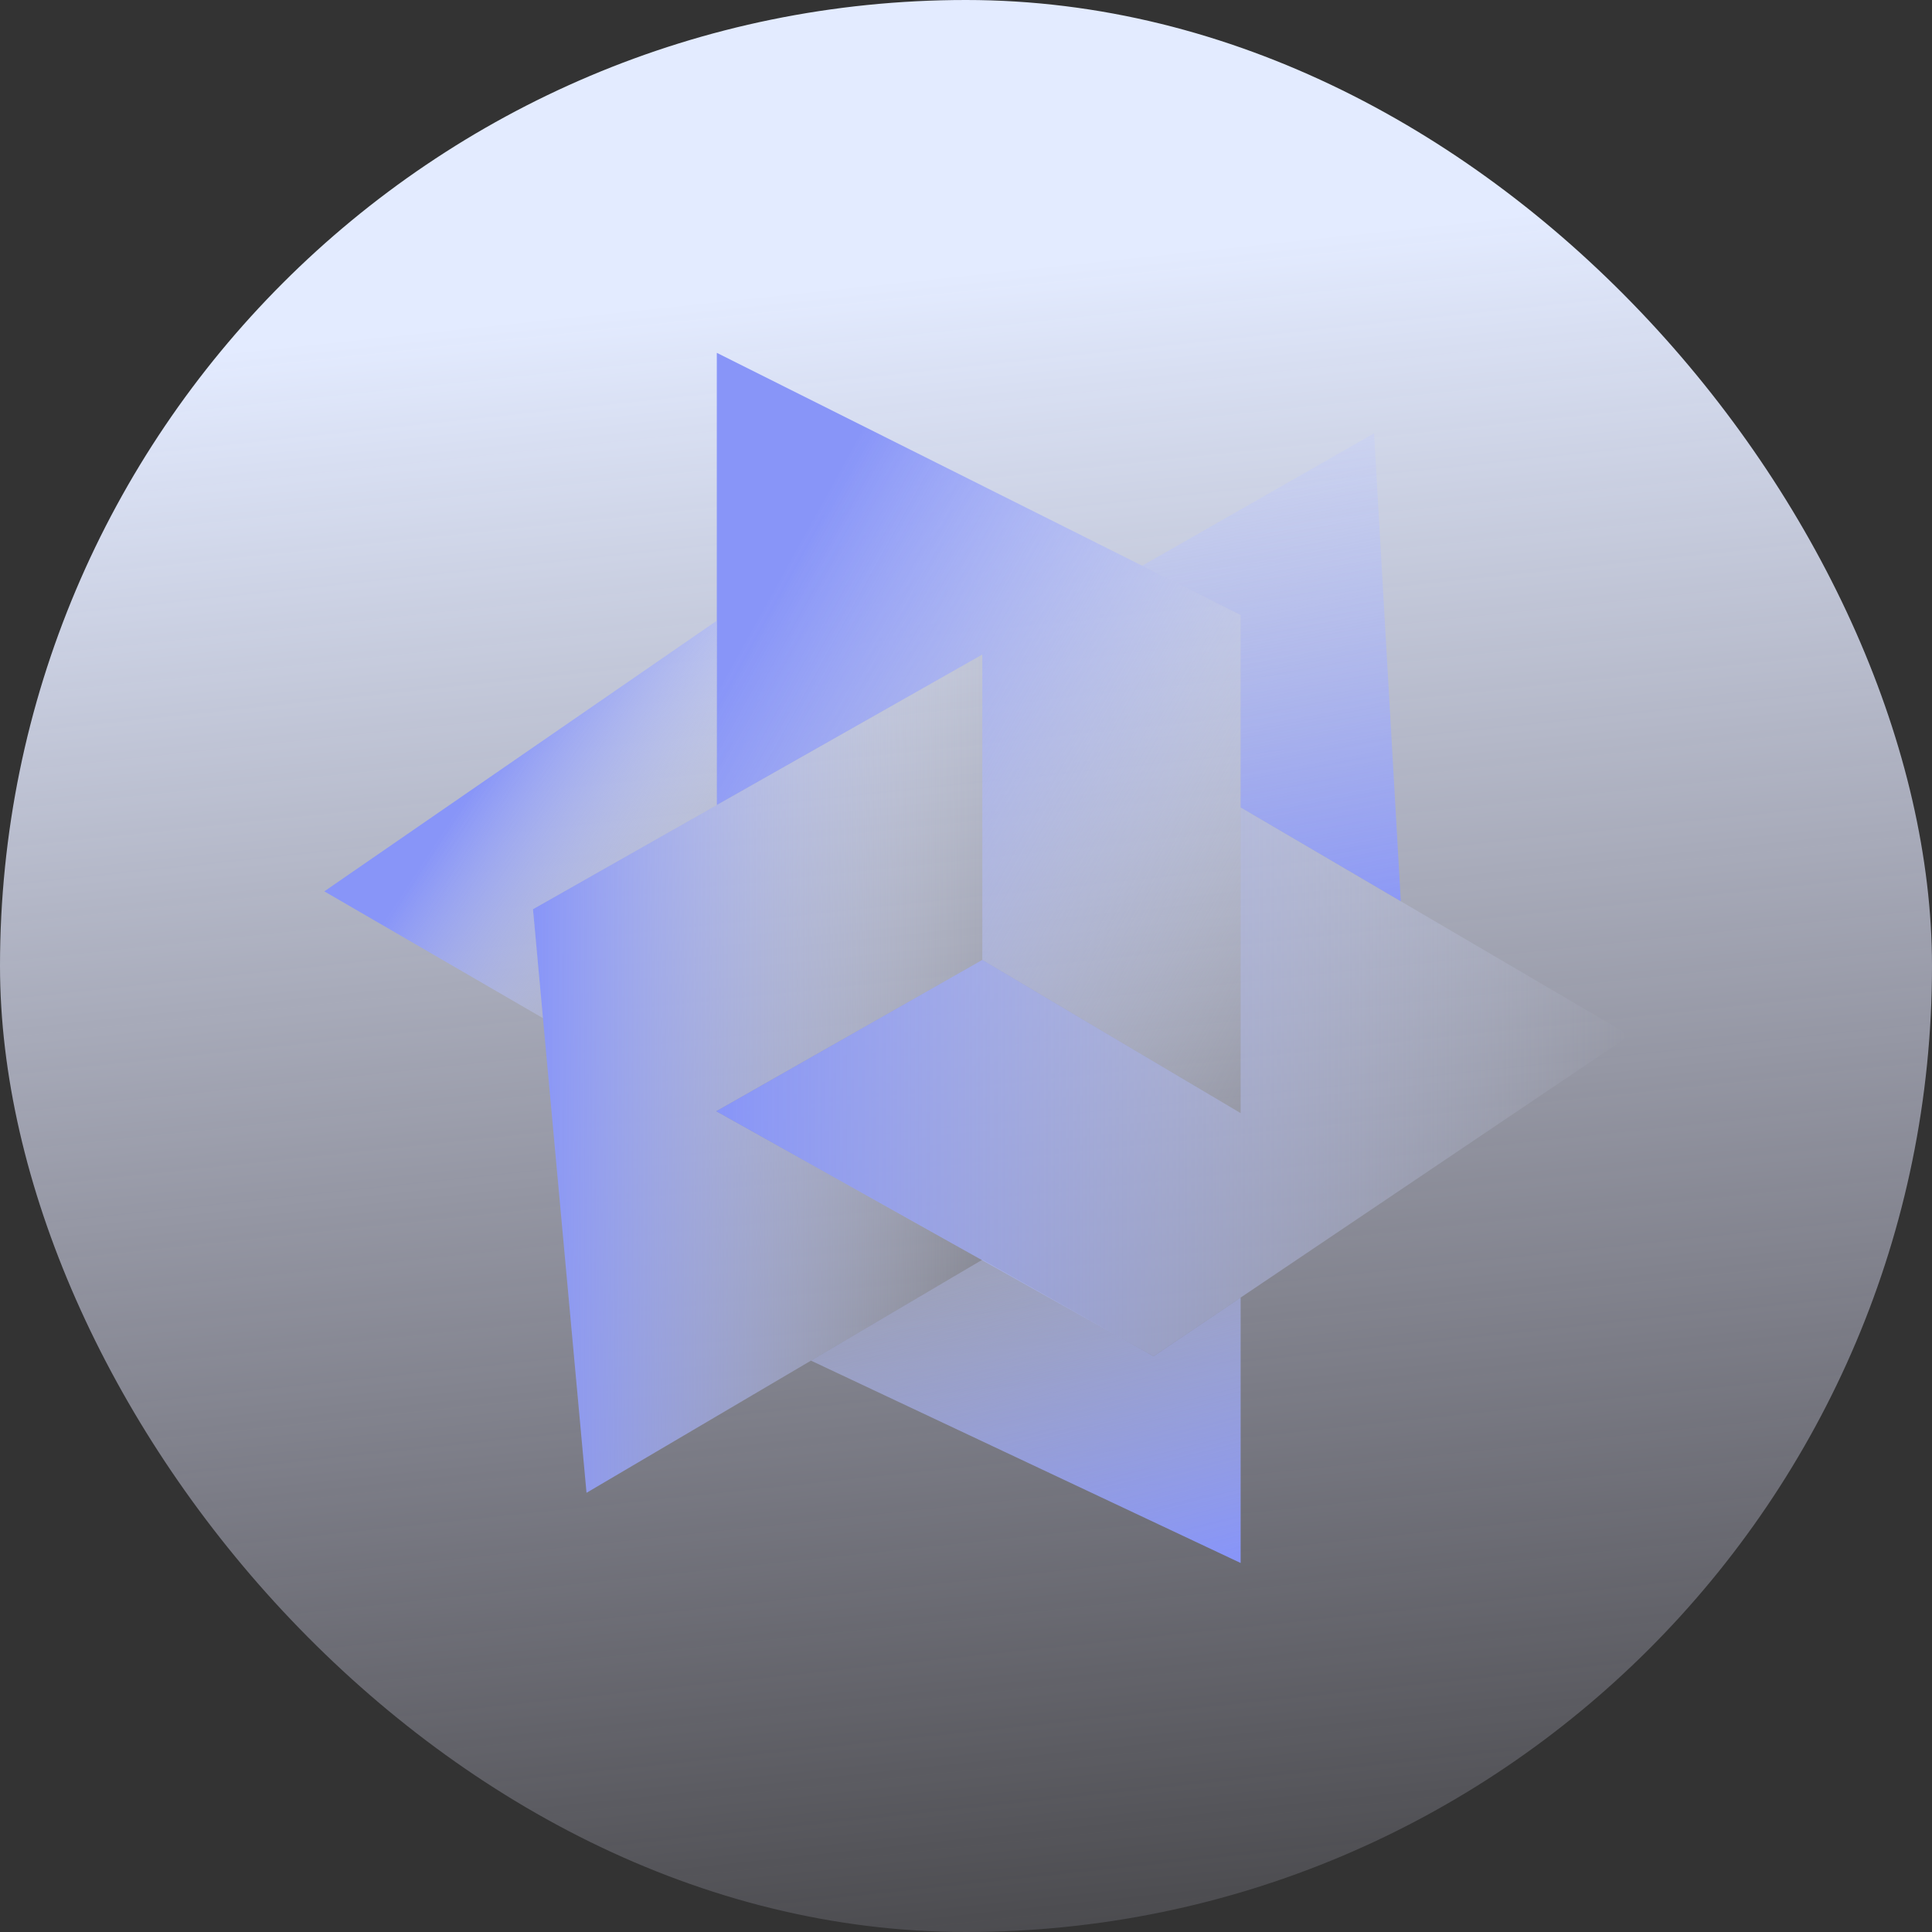
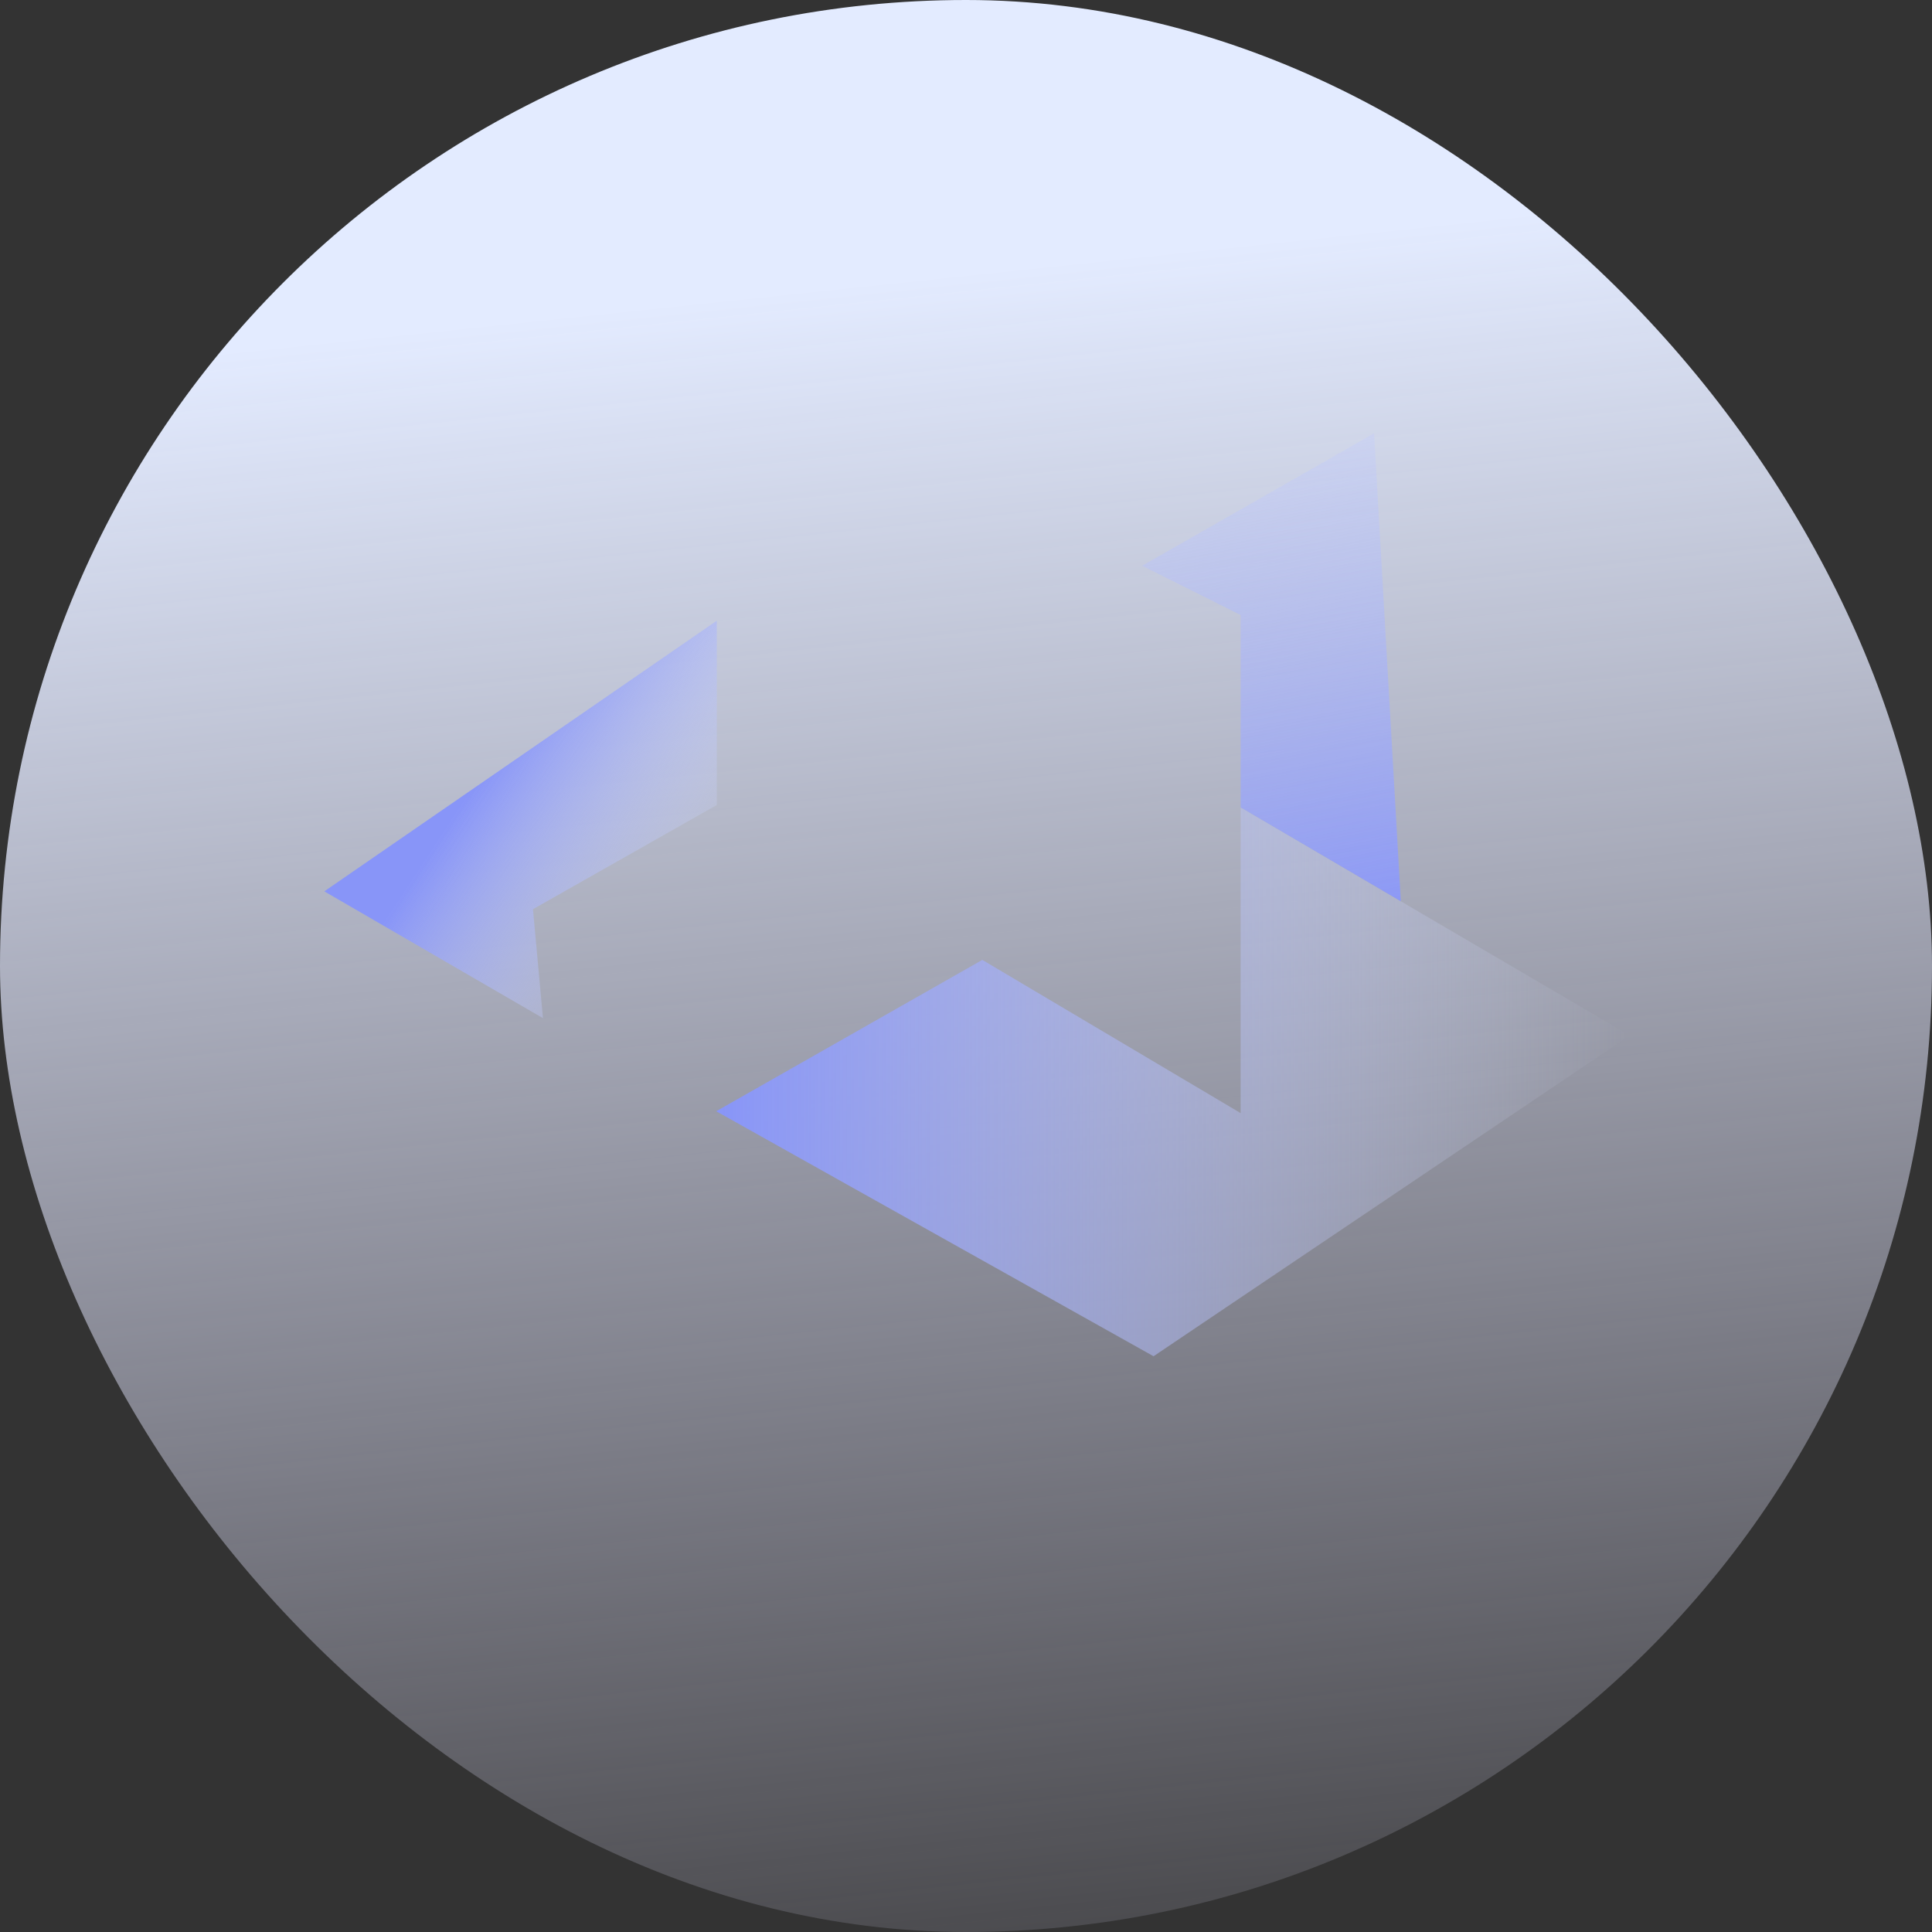
<svg xmlns="http://www.w3.org/2000/svg" width="147" height="147" viewBox="0 0 147 147" fill="none">
  <rect x="0" y="0" width="147" height="147" fill="#333333" stroke="none" />
  <rect width="147" height="147" rx="73.5" fill="url(#paint0_linear_1077_115)" />
  <g clip-path="url(#clip0_1077_115)">
-     <path d="M74.742 73.035V49.8L40.551 69.178L44.626 113.583L74.742 95.849L54.495 84.551L74.742 73.035Z" fill="url(#paint1_linear_1077_115)" />
-     <path d="M54.54 61.249V26.846L94.397 46.795V84.694L74.742 73.035V49.8L54.54 61.249Z" fill="url(#paint2_linear_1077_115)" />
    <path d="M41.312 77.468L24.676 67.82L54.54 47.226V61.249L40.551 69.178L41.312 77.468Z" fill="url(#paint3_linear_1077_115)" />
    <path d="M74.742 73.035L54.495 84.551L87.77 103.193L124 78.785L94.397 61.432V84.694L74.742 73.035Z" fill="url(#paint4_linear_1077_115)" />
    <path d="M86.902 43.045L104.549 32.971L106.585 68.576L94.397 61.431V46.795L86.902 43.045Z" fill="url(#paint5_linear_1077_115)" />
-     <path d="M61.704 103.526L74.742 95.849L87.77 103.193L94.397 98.728V118.924L61.704 103.526Z" fill="url(#paint6_linear_1077_115)" />
  </g>
  <defs>
    <linearGradient id="paint0_linear_1077_115" x1="89.039" y1="19.05" x2="104.43" y2="164.642" gradientUnits="userSpaceOnUse">
      <stop stop-color="#E3EBFF" />
      <stop offset="1" stop-color="#E5E3FF" stop-opacity="0" />
    </linearGradient>
    <linearGradient id="paint1_linear_1077_115" x1="40.551" y1="81.692" x2="74.742" y2="81.692" gradientUnits="userSpaceOnUse">
      <stop stop-color="#8895F8" />
      <stop offset="1" stop-color="#E1E9FF" stop-opacity="0" />
    </linearGradient>
    <linearGradient id="paint2_linear_1077_115" x1="58.321" y1="45.781" x2="103.799" y2="70.951" gradientUnits="userSpaceOnUse">
      <stop stop-color="#8895F8" />
      <stop offset="1" stop-color="#E1E9FF" stop-opacity="0" />
    </linearGradient>
    <linearGradient id="paint3_linear_1077_115" x1="38.128" y1="56.55" x2="56.433" y2="68.564" gradientUnits="userSpaceOnUse">
      <stop stop-color="#8895F8" />
      <stop offset="1" stop-color="#E1E9FF" stop-opacity="0" />
    </linearGradient>
    <linearGradient id="paint4_linear_1077_115" x1="54.495" y1="82.311" x2="124" y2="82.311" gradientUnits="userSpaceOnUse">
      <stop stop-color="#8895F8" />
      <stop offset="1" stop-color="#E1E9FF" stop-opacity="0" />
    </linearGradient>
    <linearGradient id="paint5_linear_1077_115" x1="102.006" y1="71.612" x2="91.422" y2="14.976" gradientUnits="userSpaceOnUse">
      <stop stop-color="#8895F8" />
      <stop offset="1" stop-color="#E1E9FF" stop-opacity="0" />
    </linearGradient>
    <linearGradient id="paint6_linear_1077_115" x1="83.144" y1="121.078" x2="72.848" y2="80.748" gradientUnits="userSpaceOnUse">
      <stop stop-color="#8895F8" />
      <stop offset="1" stop-color="#E1E9FF" stop-opacity="0" />
    </linearGradient>
    <clipPath id="clip0_1077_115">
      <rect width="99.324" height="92.078" fill="white" transform="translate(24.676 26.846)" />
    </clipPath>
  </defs>
</svg>